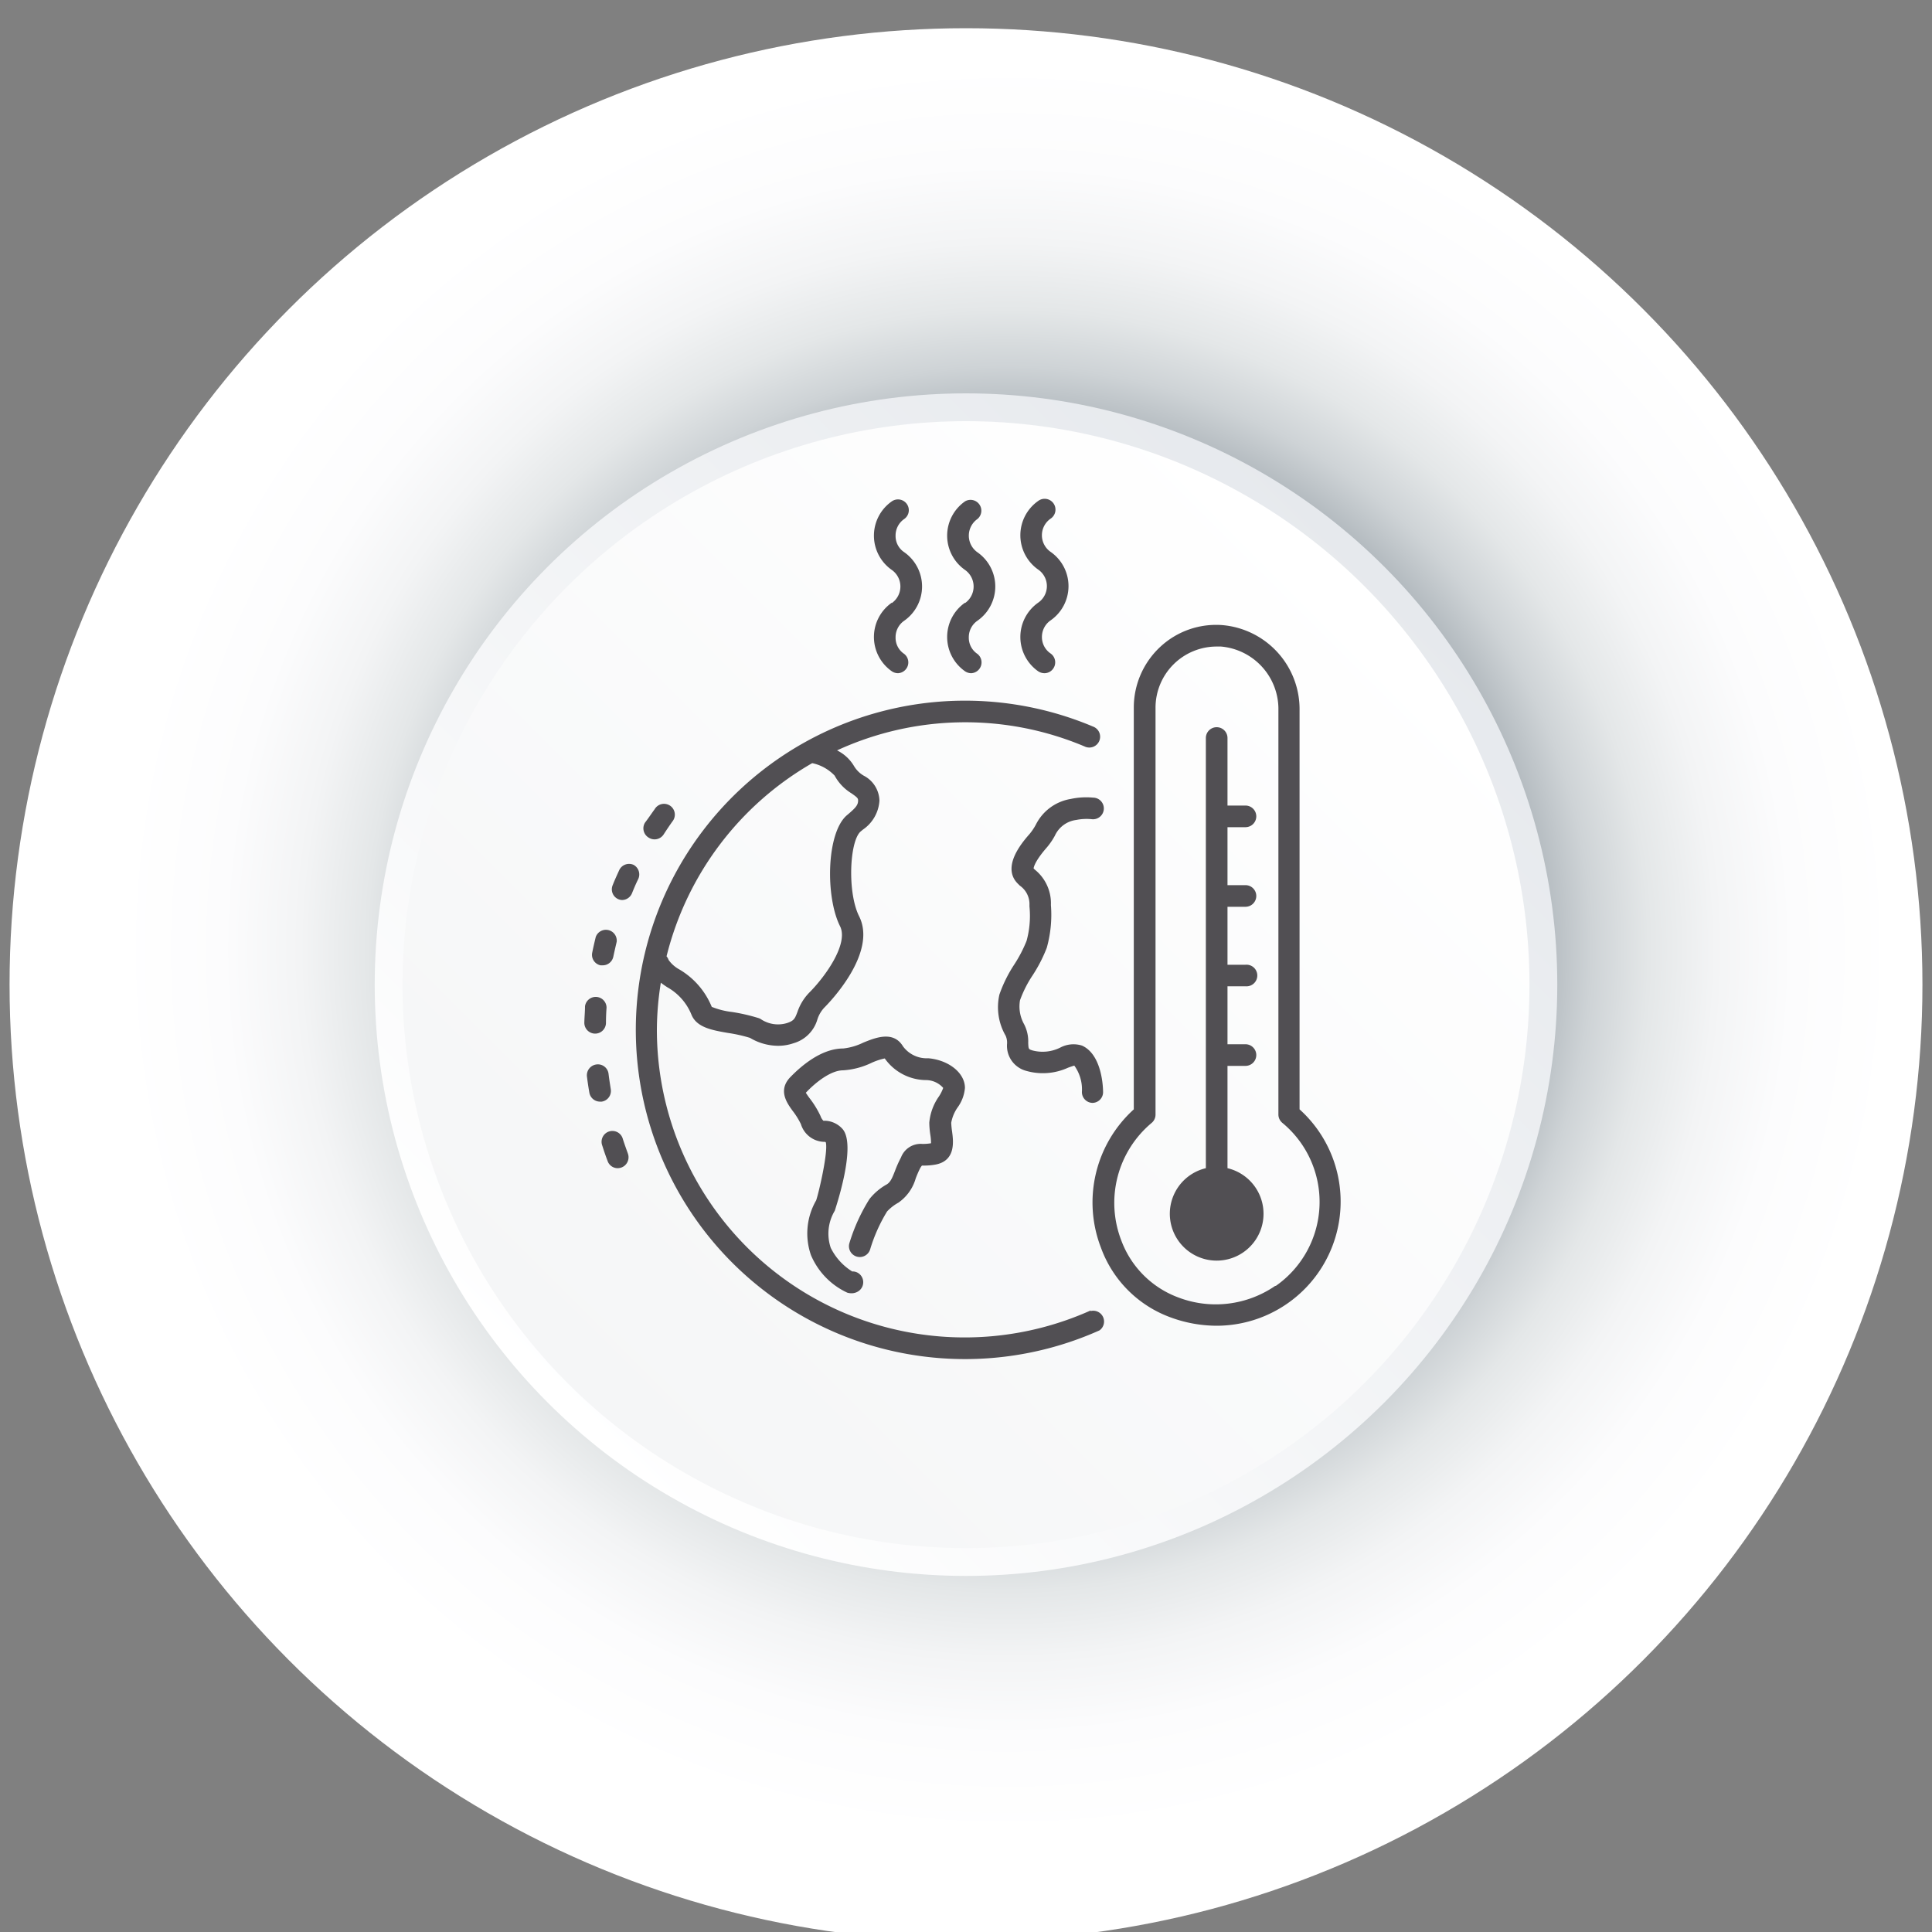
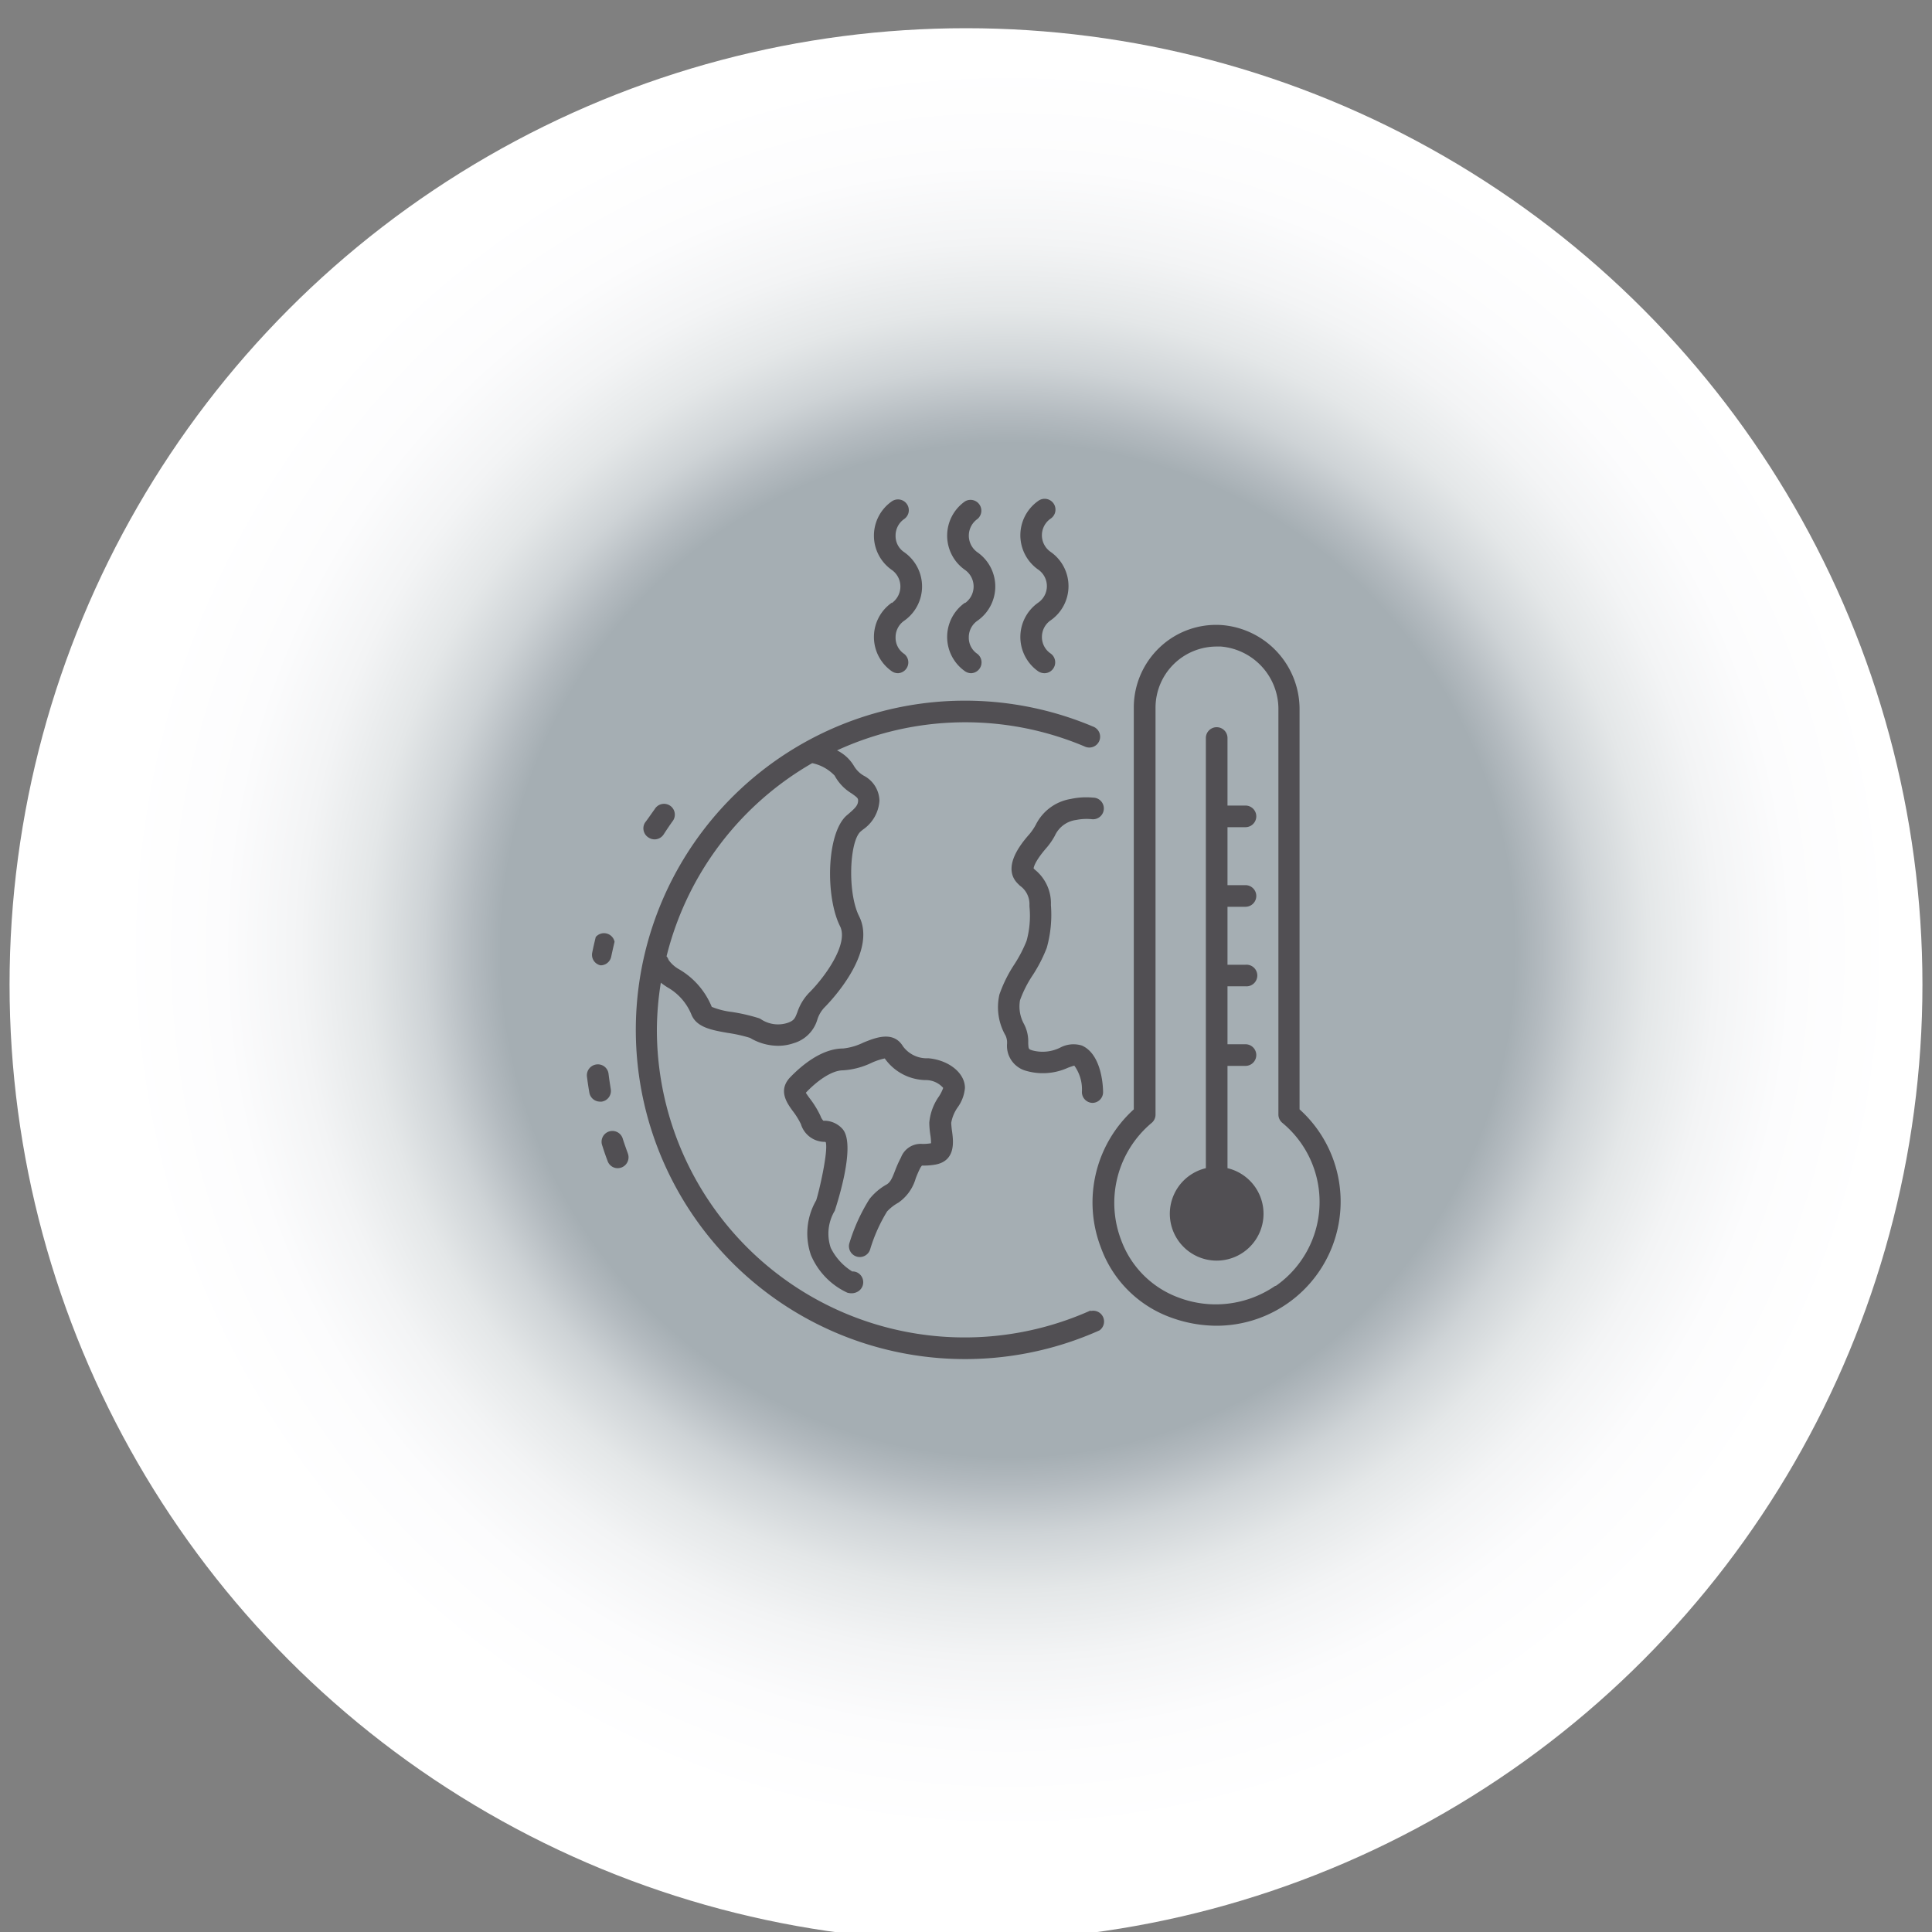
<svg xmlns="http://www.w3.org/2000/svg" viewBox="0 0 200 200">
  <rect x="0" y="0" width="200" height="200" fill="#808080" stroke="none" />
  <defs>
    <style>.cls-1{isolation:isolate;}.cls-2{fill:url(#linear-gradient);}.cls-3{mix-blend-mode:multiply;fill:url(#åçûìßííûé_ãðàäèåíò_198);}.cls-4{fill:url(#pb);}.cls-5{fill:url(#ps);}.cls-6{fill:#514f53;}</style>
    <linearGradient id="linear-gradient" x1="-766.66" y1="1319.25" x2="-644" y2="1441.92" gradientTransform="matrix(0.82, 0.58, -0.58, 0.82, 1472.62, -625.65)" gradientUnits="userSpaceOnUse">
      <stop offset="0" stop-color="#bed014" />
      <stop offset="1" stop-color="#1f6c48" />
    </linearGradient>
    <radialGradient id="åçûìßííûé_ãðàäèåíò_198" cx="-696.41" cy="1389.24" r="99.01" gradientTransform="translate(-1284.91 -598.08) rotate(-90)" gradientUnits="userSpaceOnUse">
      <stop offset="0.53" stop-color="#a5aeb3" />
      <stop offset="0.56" stop-color="#b3babf" />
      <stop offset="0.61" stop-color="#ced3d6" />
      <stop offset="0.67" stop-color="#e4e7e8" />
      <stop offset="0.74" stop-color="#f3f4f5" />
      <stop offset="0.82" stop-color="#fcfcfd" />
      <stop offset="0.93" stop-color="#fff" />
    </radialGradient>
    <linearGradient id="pb" x1="-743.29" y1="1341.63" x2="-656.73" y2="1428.19" gradientTransform="translate(-1284.91 -598.08) rotate(-90)" gradientUnits="userSpaceOnUse">
      <stop offset="0" stop-color="#fff" />
      <stop offset="1" stop-color="#e6e9ed" />
    </linearGradient>
    <linearGradient id="ps" x1="-741.24" y1="1343.69" x2="-658.79" y2="1426.14" gradientTransform="translate(-1284.91 -598.08) rotate(-90)" gradientUnits="userSpaceOnUse">
      <stop offset="0" stop-color="#f5f6f7" />
      <stop offset="1" stop-color="#fff" />
    </linearGradient>
  </defs>
  <title>SO4</title>
  <g class="cls-1">
    <g id="Layer_6" data-name="Layer 6">
      <path class="cls-2" d="M112.17,23.51l-12.42-17-12,17.31a79.23,79.23,0,1,0,24.39-.31Z" />
      <circle class="cls-3" cx="100" cy="101.93" r="99.01" />
-       <circle class="cls-4" cx="100" cy="101.93" r="61.21" />
-       <circle class="cls-5" cx="100" cy="101.93" r="58.33" />
      <path class="cls-6" d="M127.07,120.93V110.34h1.86a1.12,1.12,0,0,0,0-2.24h-1.86v-6h1.86a1.12,1.12,0,1,0,0-2.23h-1.86v-6h1.86a1.12,1.12,0,0,0,0-2.24h-1.86v-6h1.86a1.12,1.12,0,1,0,0-2.24h-1.86V76.4a1.12,1.12,0,1,0-2.24,0v44.53a4.85,4.85,0,1,0,2.24,0Z" />
      <path class="cls-6" d="M99.89,112.62c0-1.54-1.66-2.88-3.79-3.07a3.05,3.05,0,0,1-2.62-1.23c-1-1.66-2.88-.89-4.11-.39a6.23,6.23,0,0,1-2.09.61c-2.31,0-4.44,1.9-5.5,3-1.26,1.35-.3,2.66.27,3.45a7.72,7.72,0,0,1,.86,1.38,2.58,2.58,0,0,0,2.31,1.83c.17,0,.23,0,.27.06.25,1-.72,5.17-1,6a6.84,6.84,0,0,0-.54,5.67,7.51,7.51,0,0,0,3.77,3.89,1.71,1.71,0,0,0,.43.06,1.28,1.28,0,0,0,.79-.27,1.12,1.12,0,0,0,.18-1.57,1.08,1.08,0,0,0-.9-.42A6,6,0,0,1,86,129.18a4.59,4.59,0,0,1,.42-3.85c0-.06,2.34-6.81.77-8.49a2.55,2.55,0,0,0-1.72-.82l-.23,0a1.23,1.23,0,0,1-.3-.49,9.66,9.66,0,0,0-1.09-1.79,7.13,7.13,0,0,1-.43-.62c1.06-1.13,2.62-2.32,3.85-2.32a7.94,7.94,0,0,0,2.94-.77,6.32,6.32,0,0,1,1.38-.46,5.28,5.28,0,0,0,4.31,2.24,2.4,2.4,0,0,1,1.74.81,4.18,4.18,0,0,1-.44.88,5.55,5.55,0,0,0-1,2.72,9.11,9.11,0,0,0,.1,1.21,5.28,5.28,0,0,1,.08.92,5.19,5.19,0,0,1-.88.07,2.18,2.18,0,0,0-2.23,1.4,11.81,11.81,0,0,0-.61,1.36c-.29.75-.47,1.18-.85,1.42a6.08,6.08,0,0,0-1.8,1.52,18.88,18.88,0,0,0-2.09,4.6,1.12,1.12,0,1,0,2.17.57,16.73,16.73,0,0,1,1.74-3.88,4.67,4.67,0,0,1,1.17-.91A4.59,4.59,0,0,0,94.79,122a10.64,10.64,0,0,1,.47-1.08,1.85,1.85,0,0,1,.18-.26h.11a6.83,6.83,0,0,0,1.27-.1c2.15-.39,1.87-2.44,1.74-3.42a8.21,8.21,0,0,1-.09-.91,4,4,0,0,1,.67-1.6A4,4,0,0,0,99.89,112.62Z" />
      <path class="cls-6" d="M110.83,82.71a4.93,4.93,0,0,0-3.6,2.66,5.74,5.74,0,0,1-.68,1c-2.45,2.75-2,4.28-1.21,5.08l.23.23a2.33,2.33,0,0,1,1,2v.16a9.75,9.75,0,0,1-.3,3.56A14,14,0,0,1,105,99.84a14.07,14.07,0,0,0-1.54,3.11,5.89,5.89,0,0,0,.64,4.26,1.75,1.75,0,0,1,.15.83,2.68,2.68,0,0,0,2,2.82,6.26,6.26,0,0,0,4.31-.33c.22-.08.5-.18.65-.22A4.2,4.2,0,0,1,112,113a1.12,1.12,0,0,0,1.07,1.17h0a1.11,1.11,0,0,0,1.12-1.07c0-1-.26-4-2.18-4.86a2.92,2.92,0,0,0-2.26.21,4.1,4.1,0,0,1-2.87.29c-.41-.13-.41-.13-.44-.78A3.86,3.86,0,0,0,106,106a3.76,3.76,0,0,1-.41-2.45,11.9,11.9,0,0,1,1.31-2.59,15.26,15.26,0,0,0,1.46-2.84,12.64,12.64,0,0,0,.43-4.43,4.47,4.47,0,0,0-1.67-3.67L107,89.9s0-.58,1.27-2.06a7.07,7.07,0,0,0,.93-1.33,2.83,2.83,0,0,1,2.22-1.63A5.41,5.41,0,0,1,113,84.8a1.12,1.12,0,1,0,.15-2.23A7.61,7.61,0,0,0,110.83,82.71Z" />
      <path class="cls-6" d="M112.9,135.66A31.86,31.86,0,0,1,68,106.59a31.14,31.14,0,0,1,.41-4.86c.22.17.44.32.67.47a5.71,5.71,0,0,1,2.5,2.84c.54,1.32,2.11,1.6,3.78,1.89a15.41,15.41,0,0,1,2.28.51,5.71,5.71,0,0,0,2.89.82,4.88,4.88,0,0,0,1.63-.27,3.6,3.6,0,0,0,2.45-2.44,3.21,3.21,0,0,1,.71-1.23c.57-.57,5.51-5.67,3.62-9.46-1.24-2.46-1-7.8.16-8.79l.23-.19a3.93,3.93,0,0,0,1.71-3,3,3,0,0,0-1.64-2.59,2.83,2.83,0,0,1-1-1,4.2,4.2,0,0,0-1.75-1.61,31.73,31.73,0,0,1,25.62-.41,1.12,1.12,0,1,0,.87-2.06,34.08,34.08,0,1,0,.68,62.51,1.12,1.12,0,0,0-.92-2ZM84.08,79a4.47,4.47,0,0,1,2.32,1.29,4.87,4.87,0,0,0,1.75,1.84c.63.44.68.52.68.75,0,.47-.3.77-.93,1.32l-.26.22c-2.1,1.86-2.2,8.43-.68,11.46.9,1.79-1.48,5.17-3.19,6.88a5.3,5.3,0,0,0-1.22,2c-.26.68-.35.9-1.06,1.14a3.19,3.19,0,0,1-2.67-.36,1.05,1.05,0,0,0-.3-.15,19.1,19.1,0,0,0-2.74-.63,8.07,8.07,0,0,1-2.1-.53,8,8,0,0,0-3.33-3.86,3.32,3.32,0,0,1-1.14-1A1,1,0,0,0,69,99,31.92,31.92,0,0,1,84.08,79Z" />
      <path class="cls-6" d="M92.32,62.39a4.33,4.33,0,0,0,0,7.1,1.15,1.15,0,0,0,.64.2,1.12,1.12,0,0,0,.64-2,2,2,0,0,1-.89-1.71,2.07,2.07,0,0,1,.89-1.72,4.33,4.33,0,0,0,0-7.1,2,2,0,0,1-.89-1.71,2.07,2.07,0,0,1,.89-1.72,1.11,1.11,0,0,0,.28-1.55,1.12,1.12,0,0,0-1.56-.28,4.33,4.33,0,0,0,0,7.1,2.1,2.1,0,0,1,0,3.43Z" />
      <path class="cls-6" d="M99.9,62.39a4.33,4.33,0,0,0,0,7.1,1.15,1.15,0,0,0,.64.2,1.12,1.12,0,0,0,.64-2,2,2,0,0,1-.89-1.71,2.07,2.07,0,0,1,.89-1.72,4.32,4.32,0,0,0,0-7.09,2.11,2.11,0,0,1,0-3.44,1.12,1.12,0,0,0-1.28-1.83,4.33,4.33,0,0,0,0,7.1,2.1,2.1,0,0,1,0,3.43Z" />
      <path class="cls-6" d="M107.47,62.39a4.34,4.34,0,0,0,0,7.1,1.18,1.18,0,0,0,.65.2,1.1,1.1,0,0,0,.91-.48,1.12,1.12,0,0,0-.27-1.56,2.05,2.05,0,0,1-.9-1.71,2.08,2.08,0,0,1,.9-1.72,4.32,4.32,0,0,0,0-7.09,2.09,2.09,0,0,1,0-3.44,1.12,1.12,0,1,0-1.29-1.83,4.34,4.34,0,0,0,0,7.1,2.08,2.08,0,0,1,0,3.43Z" />
      <path class="cls-6" d="M134.53,114.87V73.56a8.74,8.74,0,0,0-8-8.85A8.48,8.48,0,0,0,120.07,67a8.58,8.58,0,0,0-2.7,6.24v41.6a13,13,0,0,0-3.4,14.32,12.06,12.06,0,0,0,7.25,7.23,13.88,13.88,0,0,0,4.74.85,12.85,12.85,0,0,0,8.57-22.4ZM132,133.12a10.86,10.86,0,0,1-10,1.2,10,10,0,0,1-5.92-5.9,10.79,10.79,0,0,1,3.13-12.17,1.12,1.12,0,0,0,.41-.87V73.27A6.33,6.33,0,0,1,126,66.93h.39a6.5,6.5,0,0,1,5.95,6.62v41.82a1.12,1.12,0,0,0,.41.87,10.61,10.61,0,0,1-.67,16.87Z" />
      <path class="cls-6" d="M67.15,86.71a1.12,1.12,0,0,0,1.55-.33c.29-.45.58-.88.89-1.32a1.12,1.12,0,1,0-1.82-1.29c-.33.45-.64.92-1,1.39A1.12,1.12,0,0,0,67.15,86.71Z" />
      <path class="cls-6" d="M63.23,112.77c-.08-.52-.16-1-.23-1.58a1.11,1.11,0,0,0-1.24-1,1.13,1.13,0,0,0-1,1.25c.07.56.15,1.11.25,1.67a1.12,1.12,0,0,0,1.1.93h.18A1.12,1.12,0,0,0,63.23,112.77Z" />
      <path class="cls-6" d="M64.48,117.92a1.12,1.12,0,1,0-2.13.68c.17.54.35,1.07.55,1.59a1.1,1.1,0,0,0,1.05.74,1.22,1.22,0,0,0,.38-.07,1.13,1.13,0,0,0,.67-1.44C64.82,118.92,64.64,118.42,64.48,117.92Z" />
-       <path class="cls-6" d="M62.17,99.93l.22,0a1.12,1.12,0,0,0,1.1-.89c.11-.52.22-1,.35-1.55A1.12,1.12,0,0,0,61.67,97c-.13.54-.26,1.09-.37,1.65A1.11,1.11,0,0,0,62.17,99.93Z" />
-       <path class="cls-6" d="M65.59,89.53a1.13,1.13,0,0,0-1.49.55c-.23.51-.46,1-.67,1.54A1.11,1.11,0,0,0,64,93.08a1.06,1.06,0,0,0,.42.09,1.13,1.13,0,0,0,1-.69c.2-.5.41-1,.64-1.46A1.13,1.13,0,0,0,65.59,89.53Z" />
-       <path class="cls-6" d="M61.61,107a1.12,1.12,0,0,0,1.12-1.1q0-.8.06-1.59a1.12,1.12,0,0,0-2.23-.14c0,.56-.06,1.12-.07,1.69A1.12,1.12,0,0,0,61.61,107Z" />
+       <path class="cls-6" d="M62.17,99.93a1.12,1.12,0,0,0,1.1-.89c.11-.52.22-1,.35-1.55A1.12,1.12,0,0,0,61.67,97c-.13.54-.26,1.09-.37,1.65A1.11,1.11,0,0,0,62.17,99.93Z" />
    </g>
  </g>
</svg>